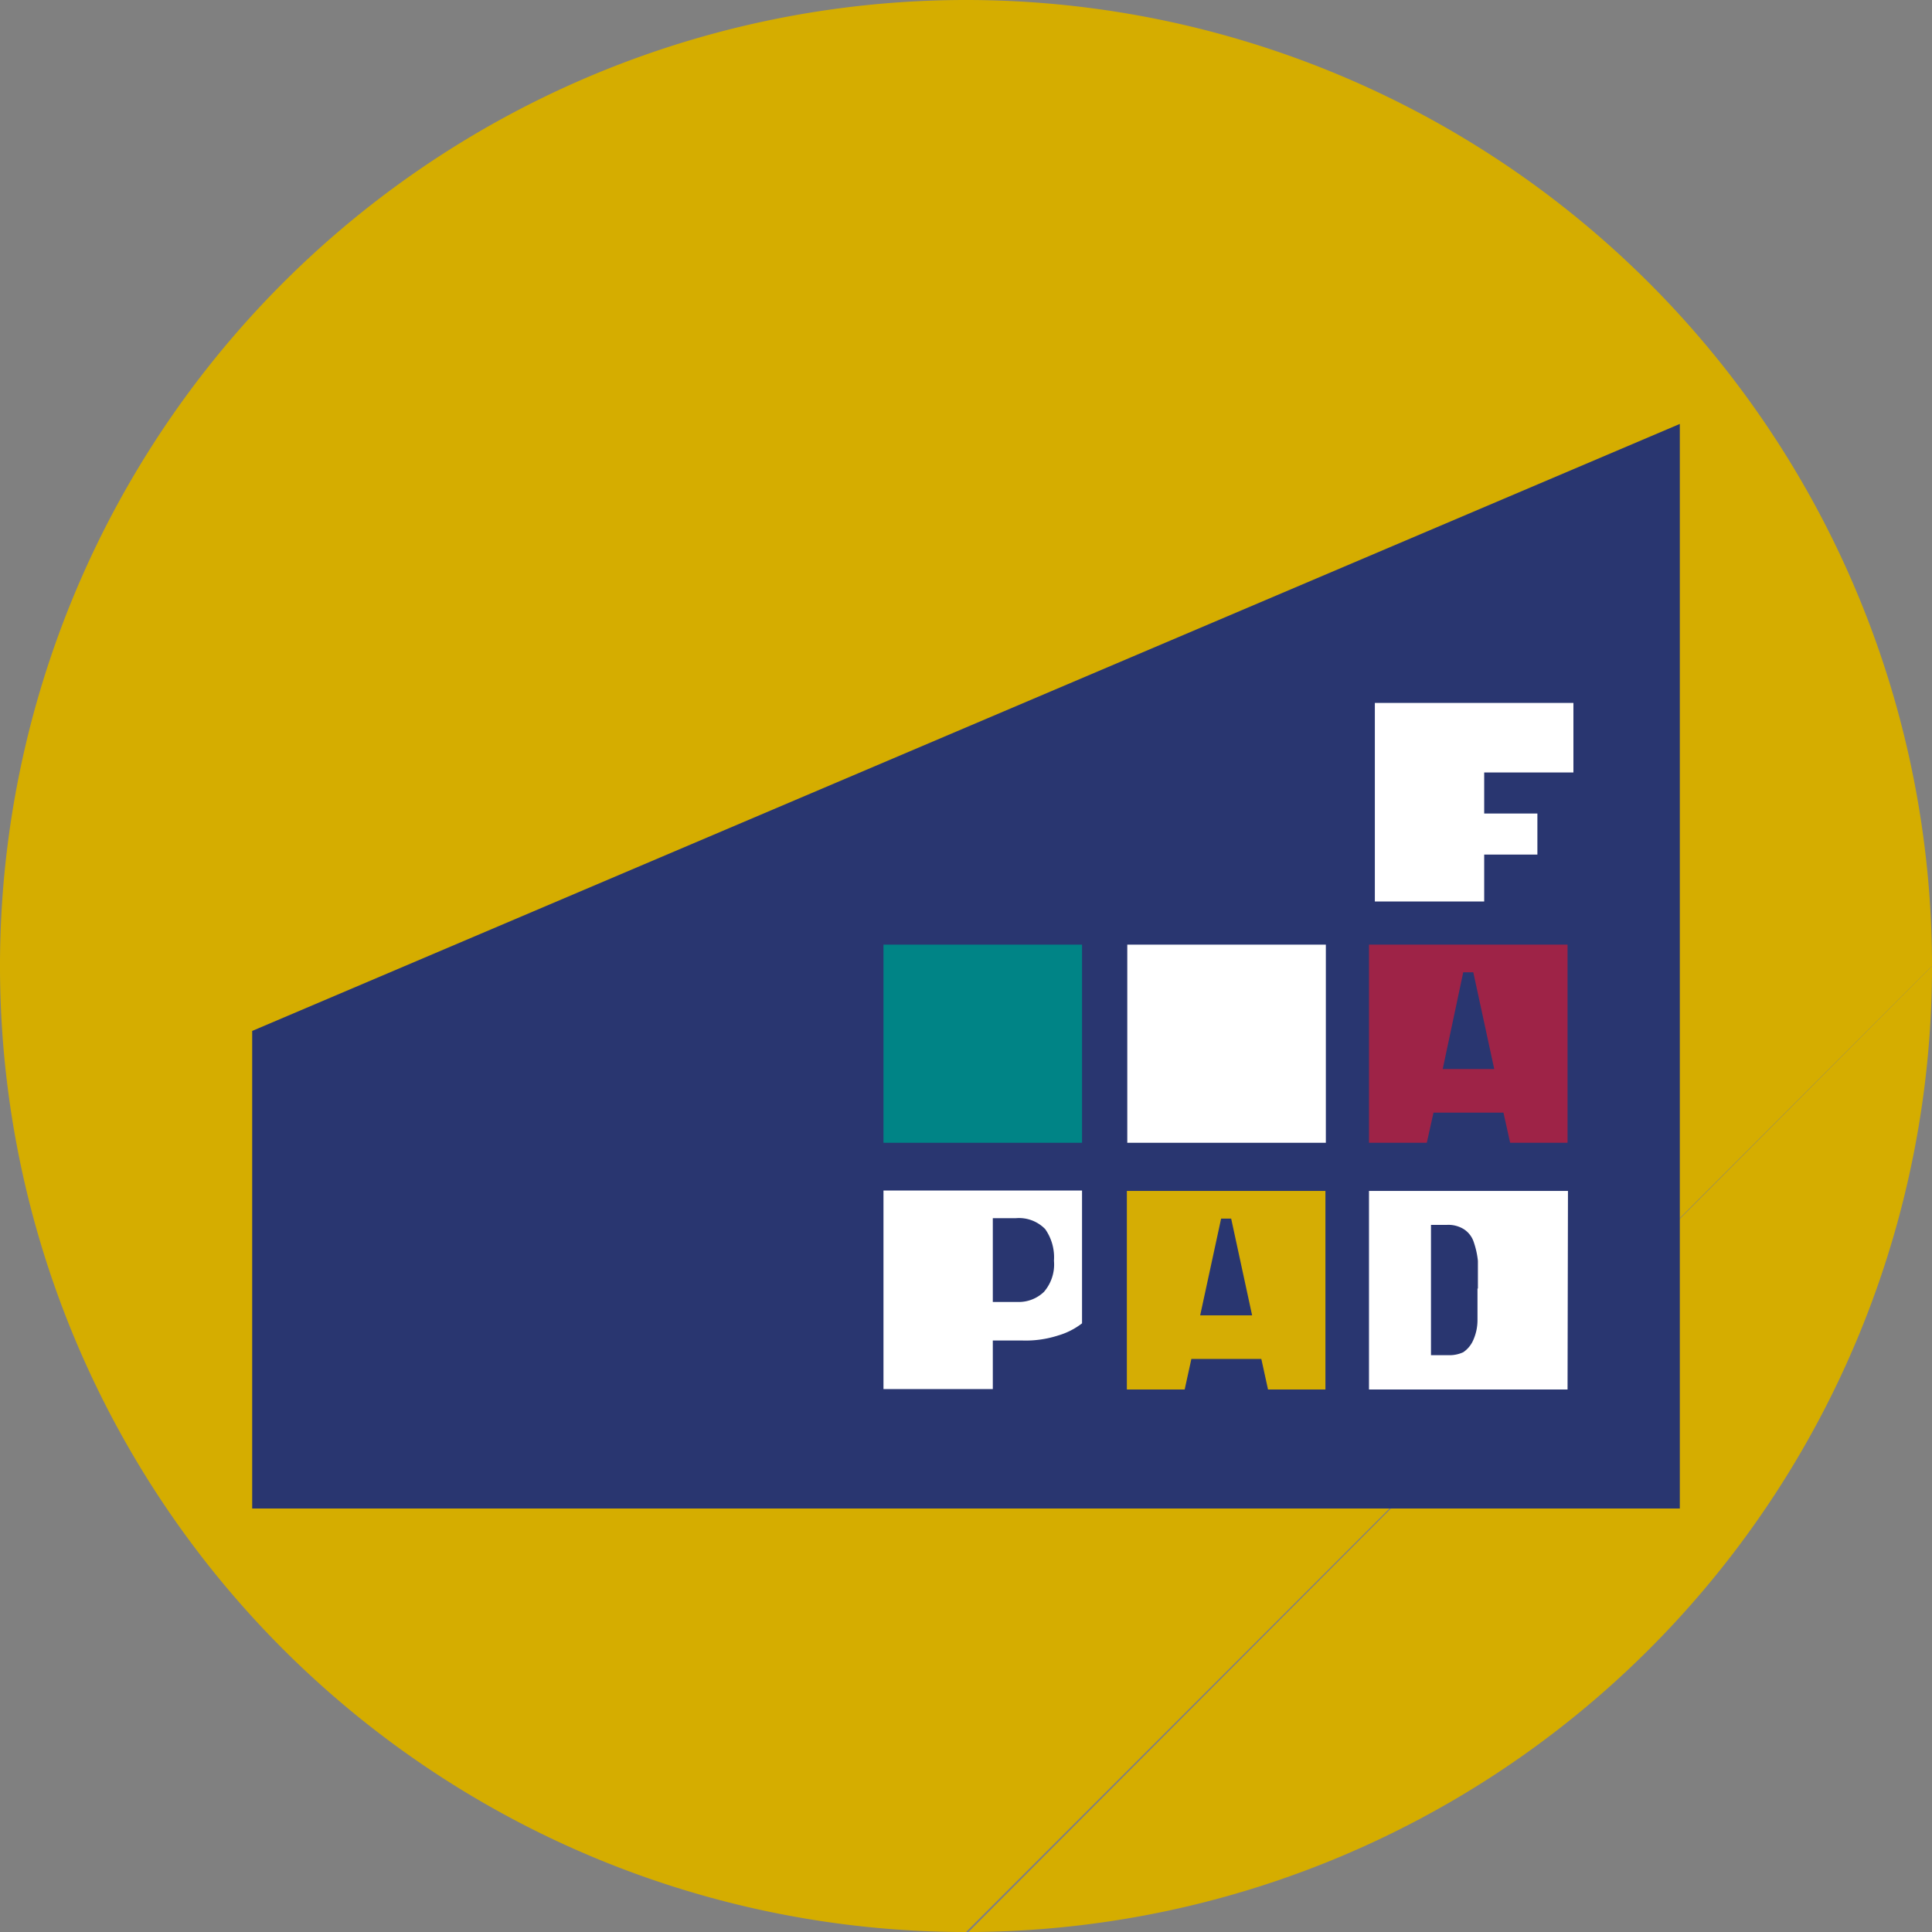
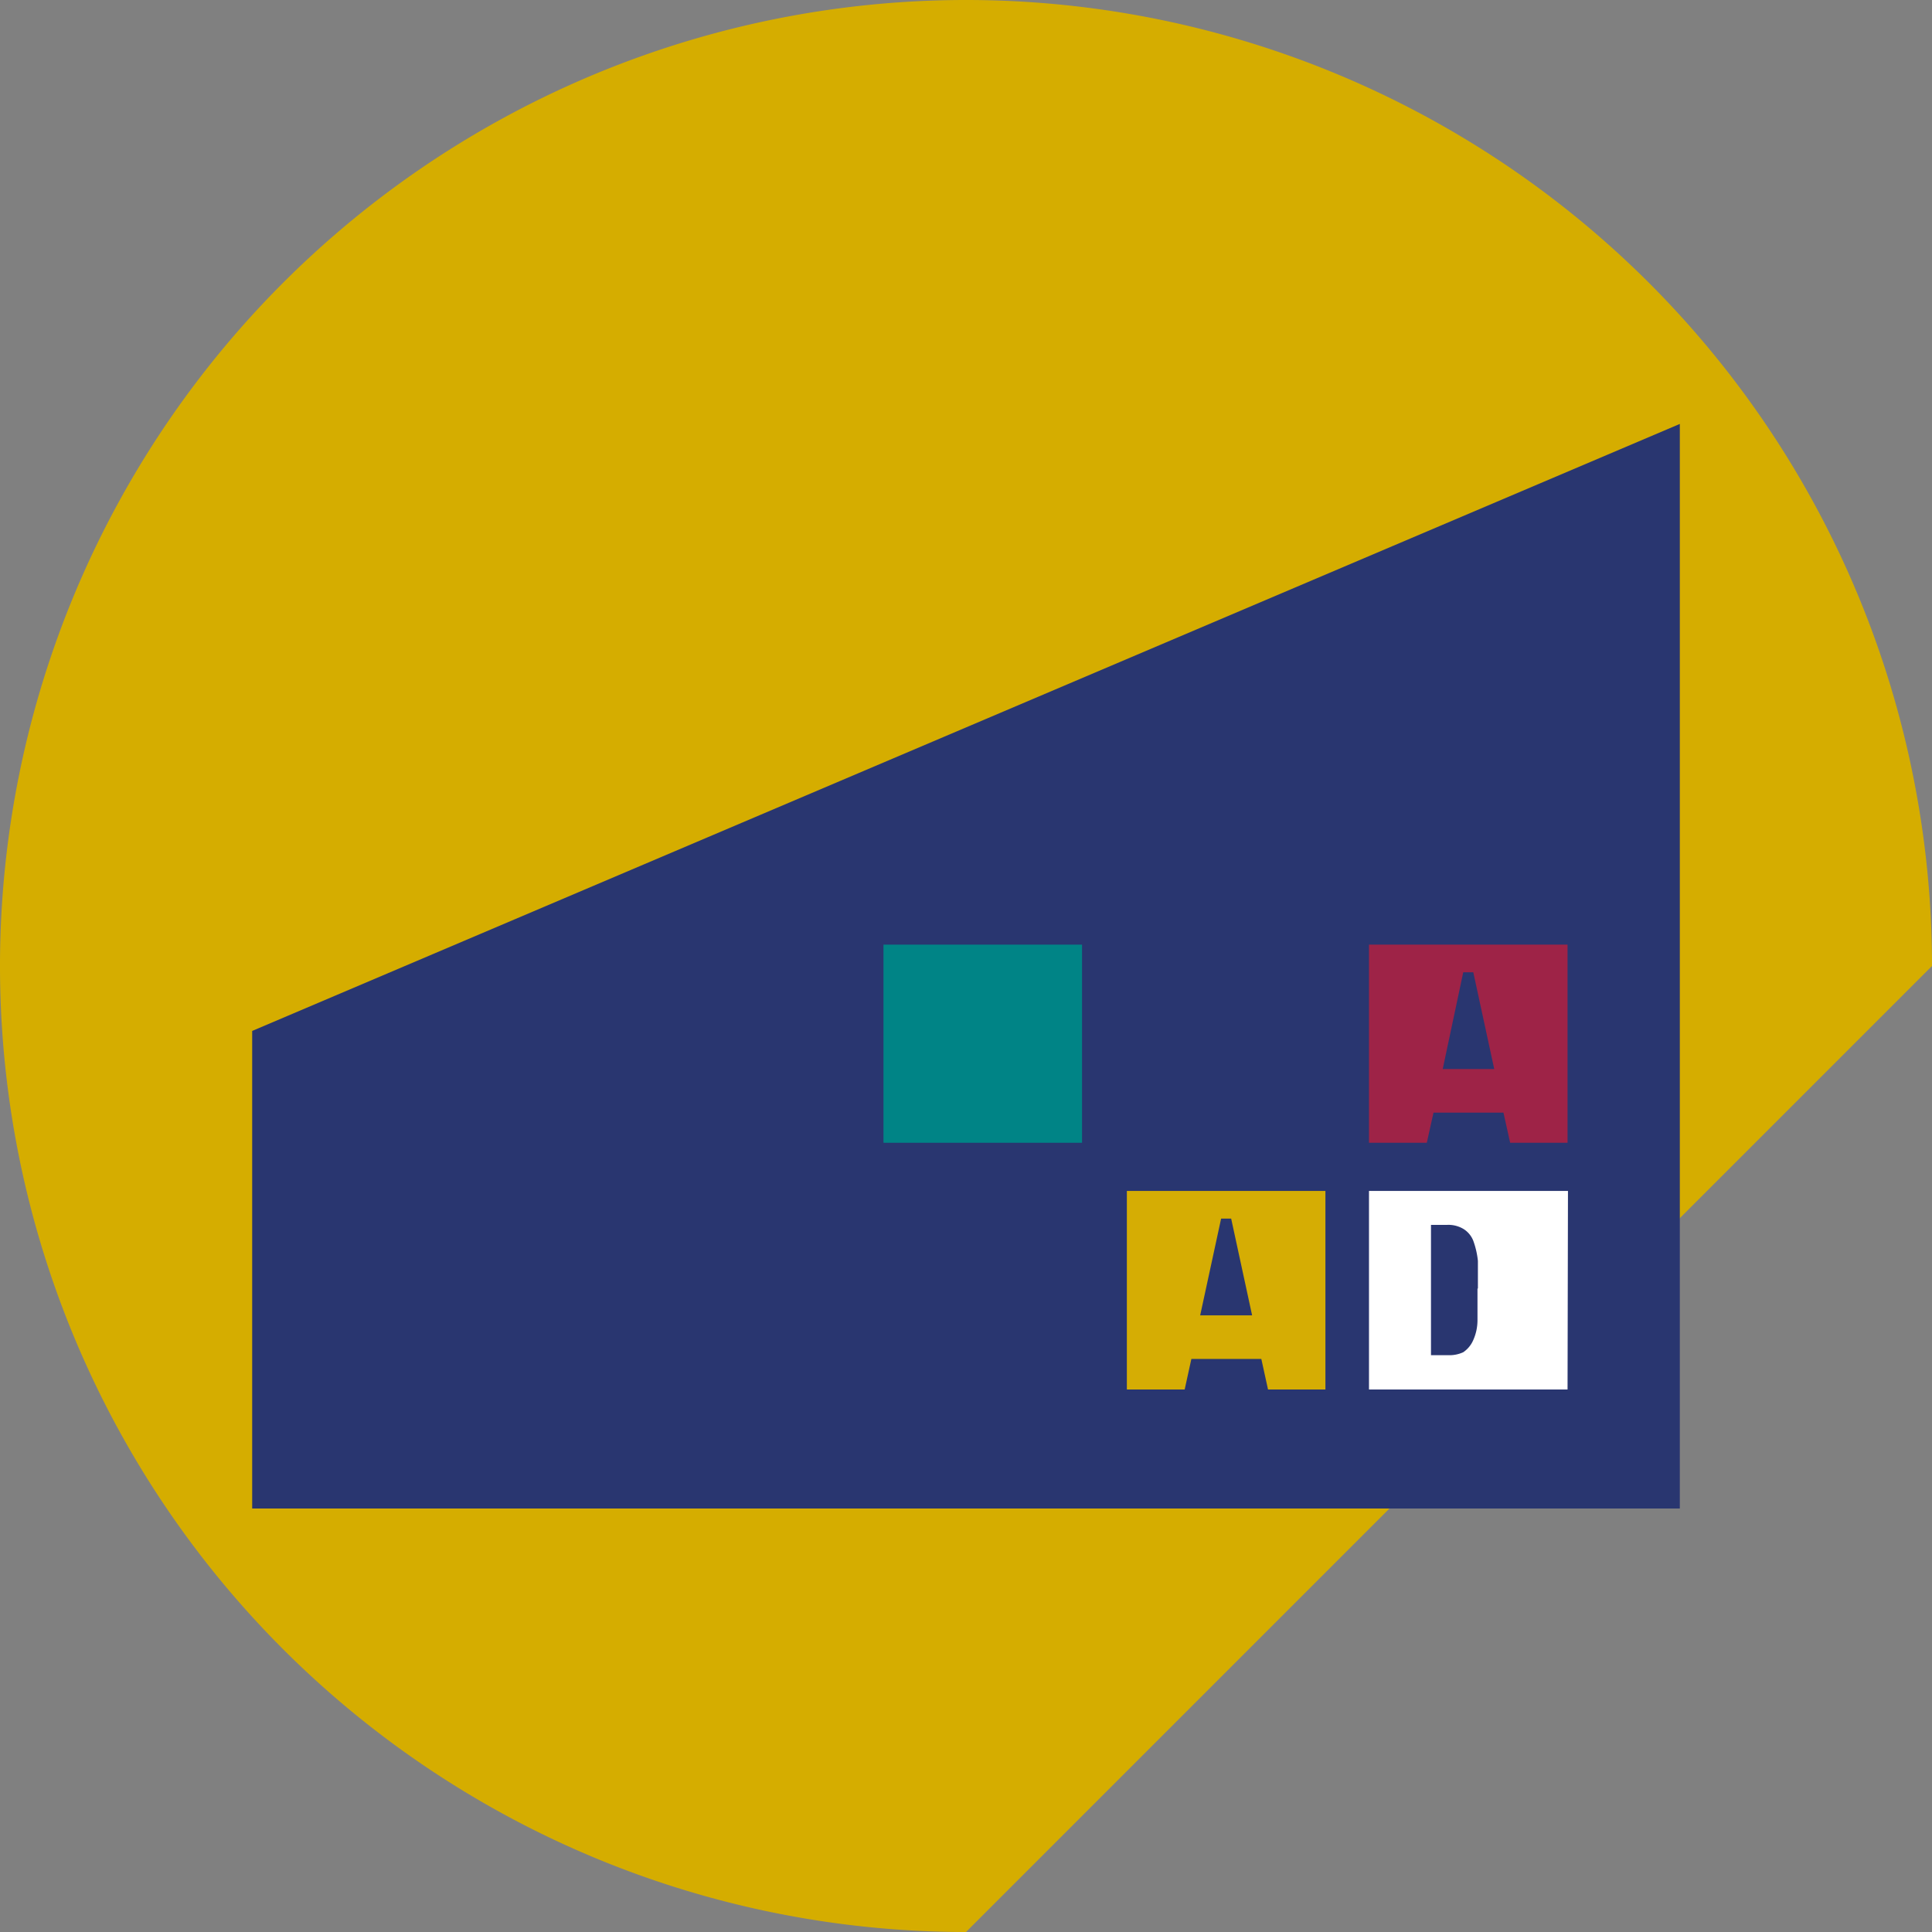
<svg xmlns="http://www.w3.org/2000/svg" viewBox="0 0 46.12 46.12">
  <rect x="0" y="0" width="46.12" height="46.12" fill="#808080" stroke="none" />
  <defs>
    <style>.a{fill:#d5ad00;}.b{fill:#293670;}.c{fill:#fff;}.d{fill:#d5ad04;}.e{fill:#9e2347;}.f{fill:#008486;}</style>
  </defs>
  <path class="a" d="M23.06,46.12A23.06,23.06,0,1,1,46.12,23.06" />
-   <path class="a" d="M46.12,23.06a23.05,23.05,0,0,1-23,23.06h0" />
  <polygon class="b" points="40.1 36.01 6.02 36.01 6.02 24.61 40.1 10.12 40.1 36.01" />
-   <path class="c" d="M25.16,30.1a1,1,0,0,1-.24.74.87.87,0,0,1-.63.24H23.7v-2h.55a.87.87,0,0,1,.7.26,1.17,1.17,0,0,1,.21.75m.67,1.53v-3.2H21.09v4.74H23.7V32h.7a2.52,2.52,0,0,0,.86-.12,1.71,1.71,0,0,0,.57-.29" />
  <path class="d" d="M29.89,31.4H28.65l.5-2.31h.24Zm1.75,1.77V28.43H26.9v4.74h1.38l.16-.73h1.67l.16.73Z" />
  <path class="e" d="M35.67,25.52H34.44l.49-2.31h.24Zm1.75,1.76V22.55H32.68v4.73h1.38l.16-.72h1.67l.16.72Z" />
  <path class="c" d="M35.27,30.76v.76a1.17,1.17,0,0,1-.11.49.67.67,0,0,1-.23.27.79.79,0,0,1-.37.07h-.4V29.24h.38a.7.7,0,0,1,.4.1.58.58,0,0,1,.23.28,2,2,0,0,1,.11.48v.66m2.15-2.33H32.68v4.74h4.74Z" />
-   <rect class="c" x="26.91" y="22.55" width="4.74" height="4.73" />
  <rect class="f" x="21.09" y="22.55" width="4.74" height="4.73" />
-   <polygon class="c" points="37.56 16.78 37.56 18.44 35.43 18.44 35.43 19.42 36.7 19.42 36.7 20.4 35.43 20.4 35.43 21.52 32.82 21.52 32.82 16.78 37.56 16.78" />
</svg>